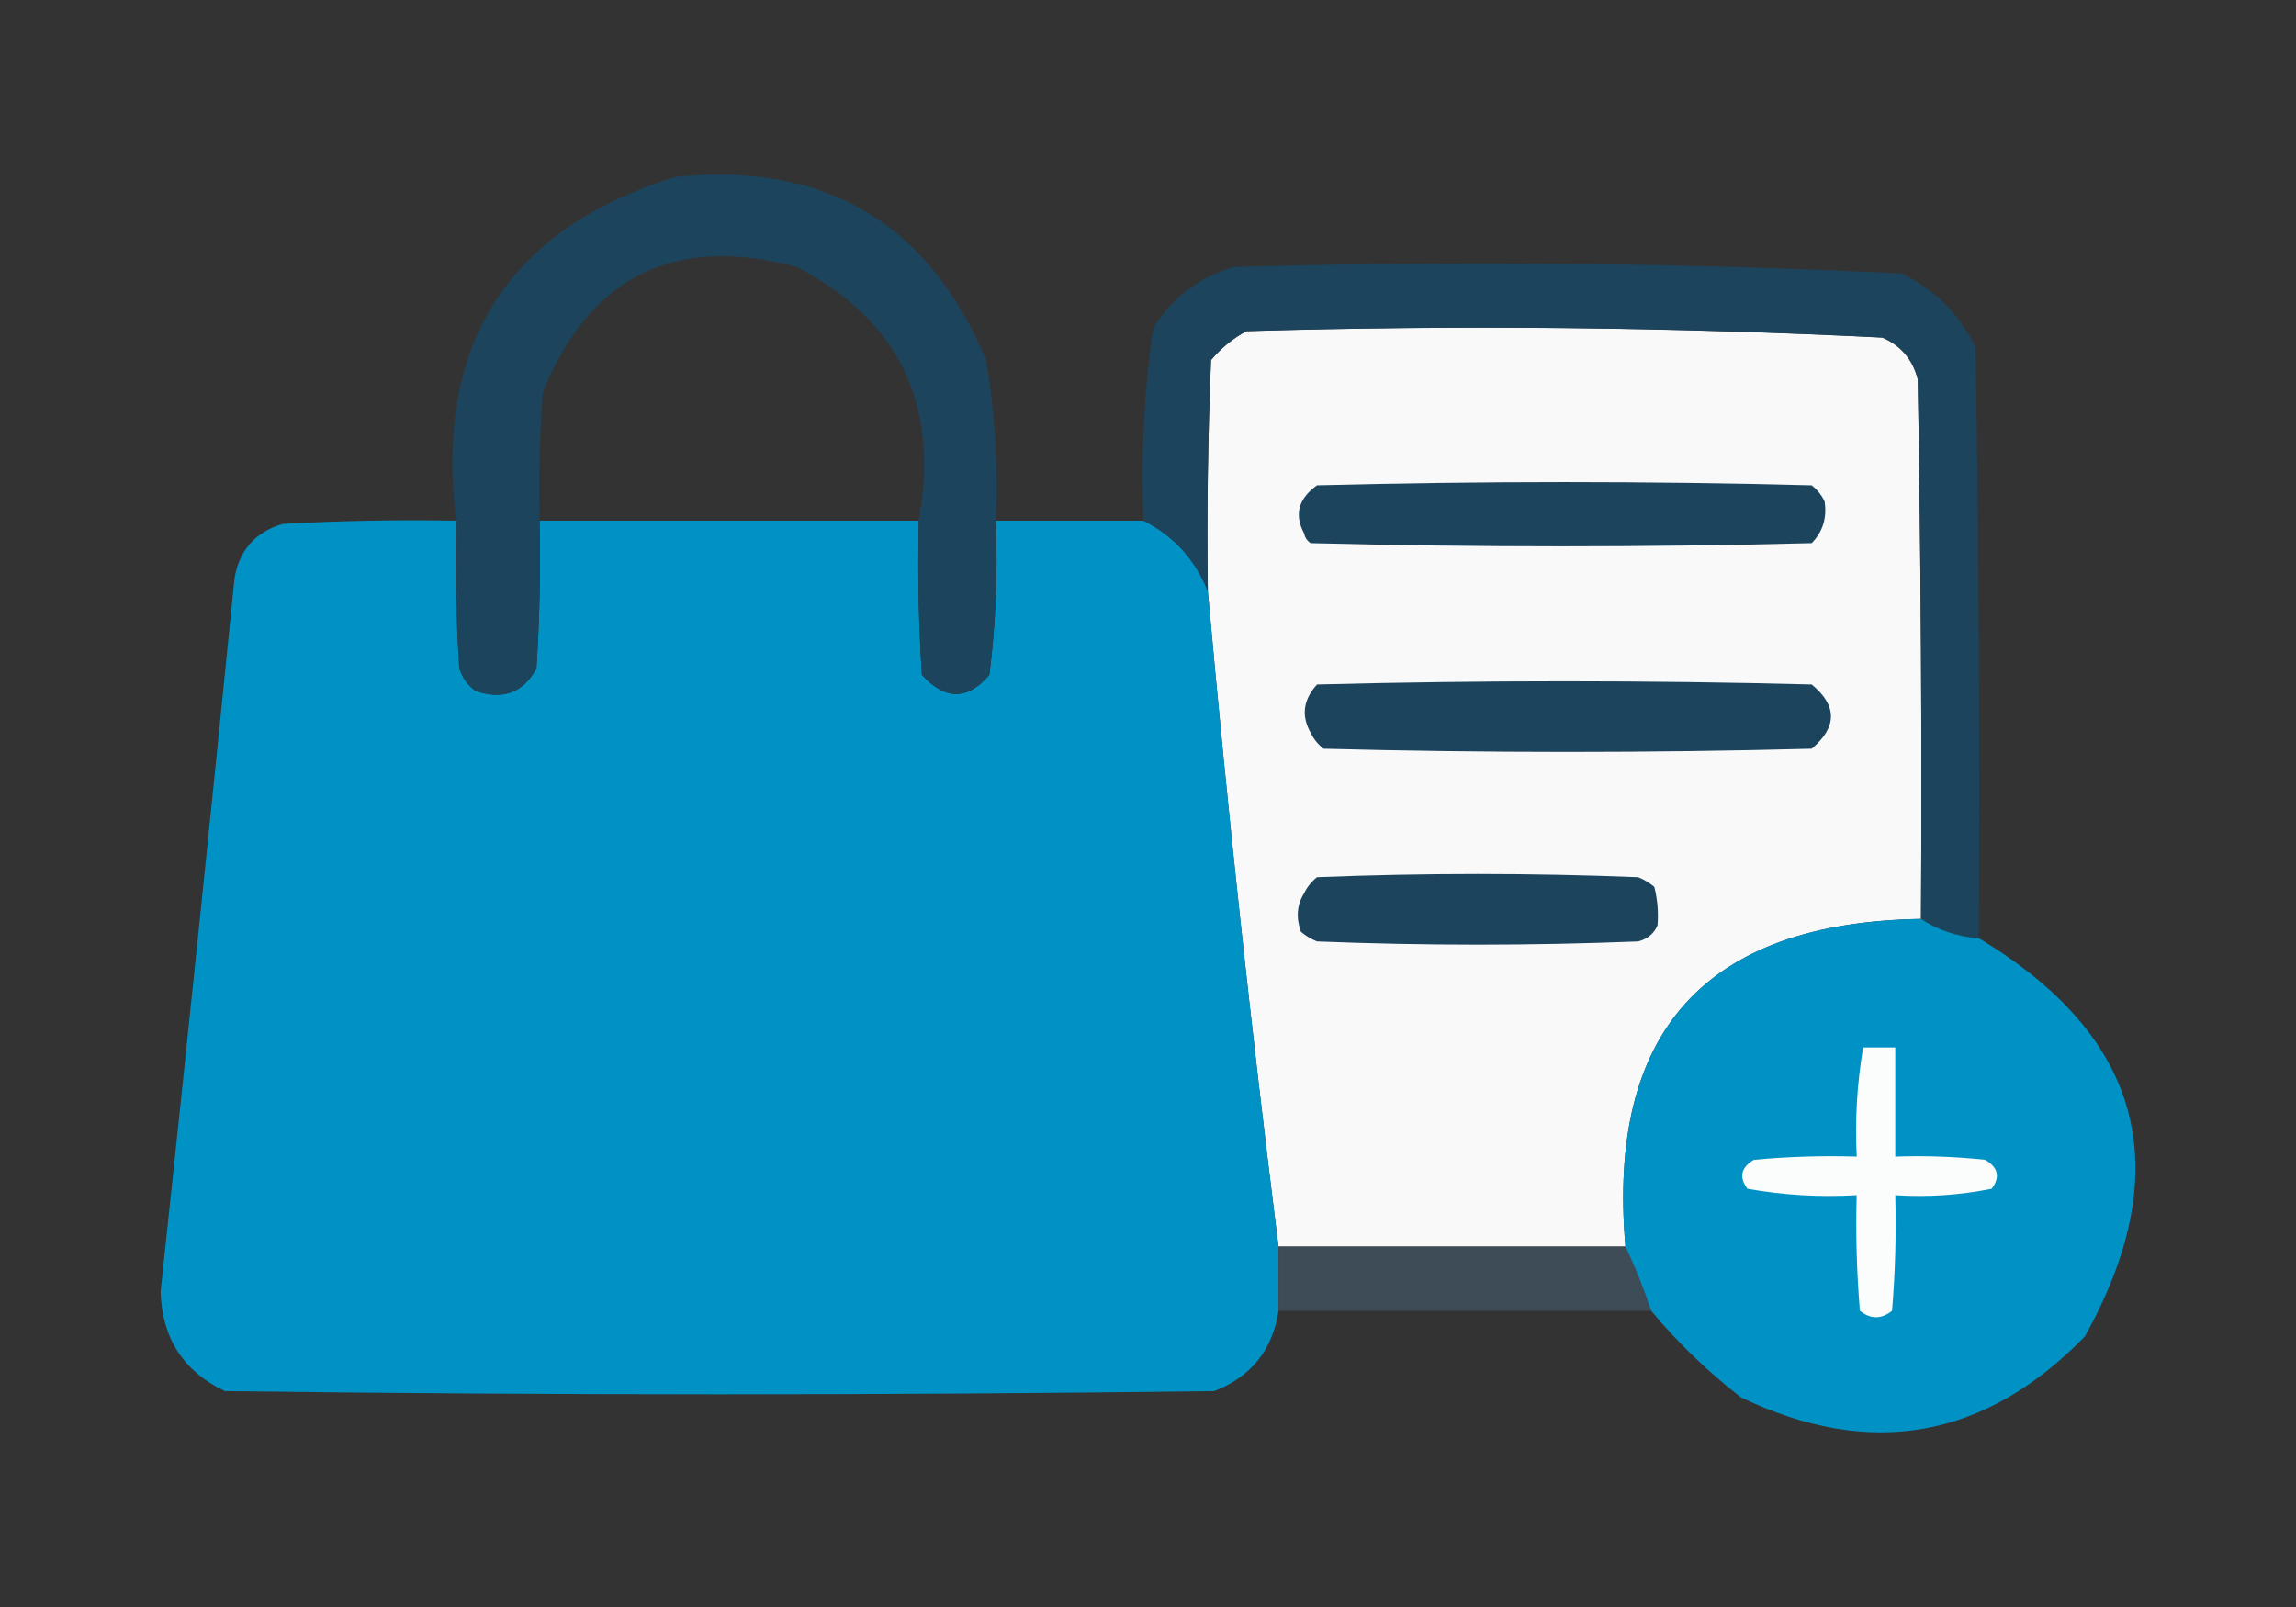
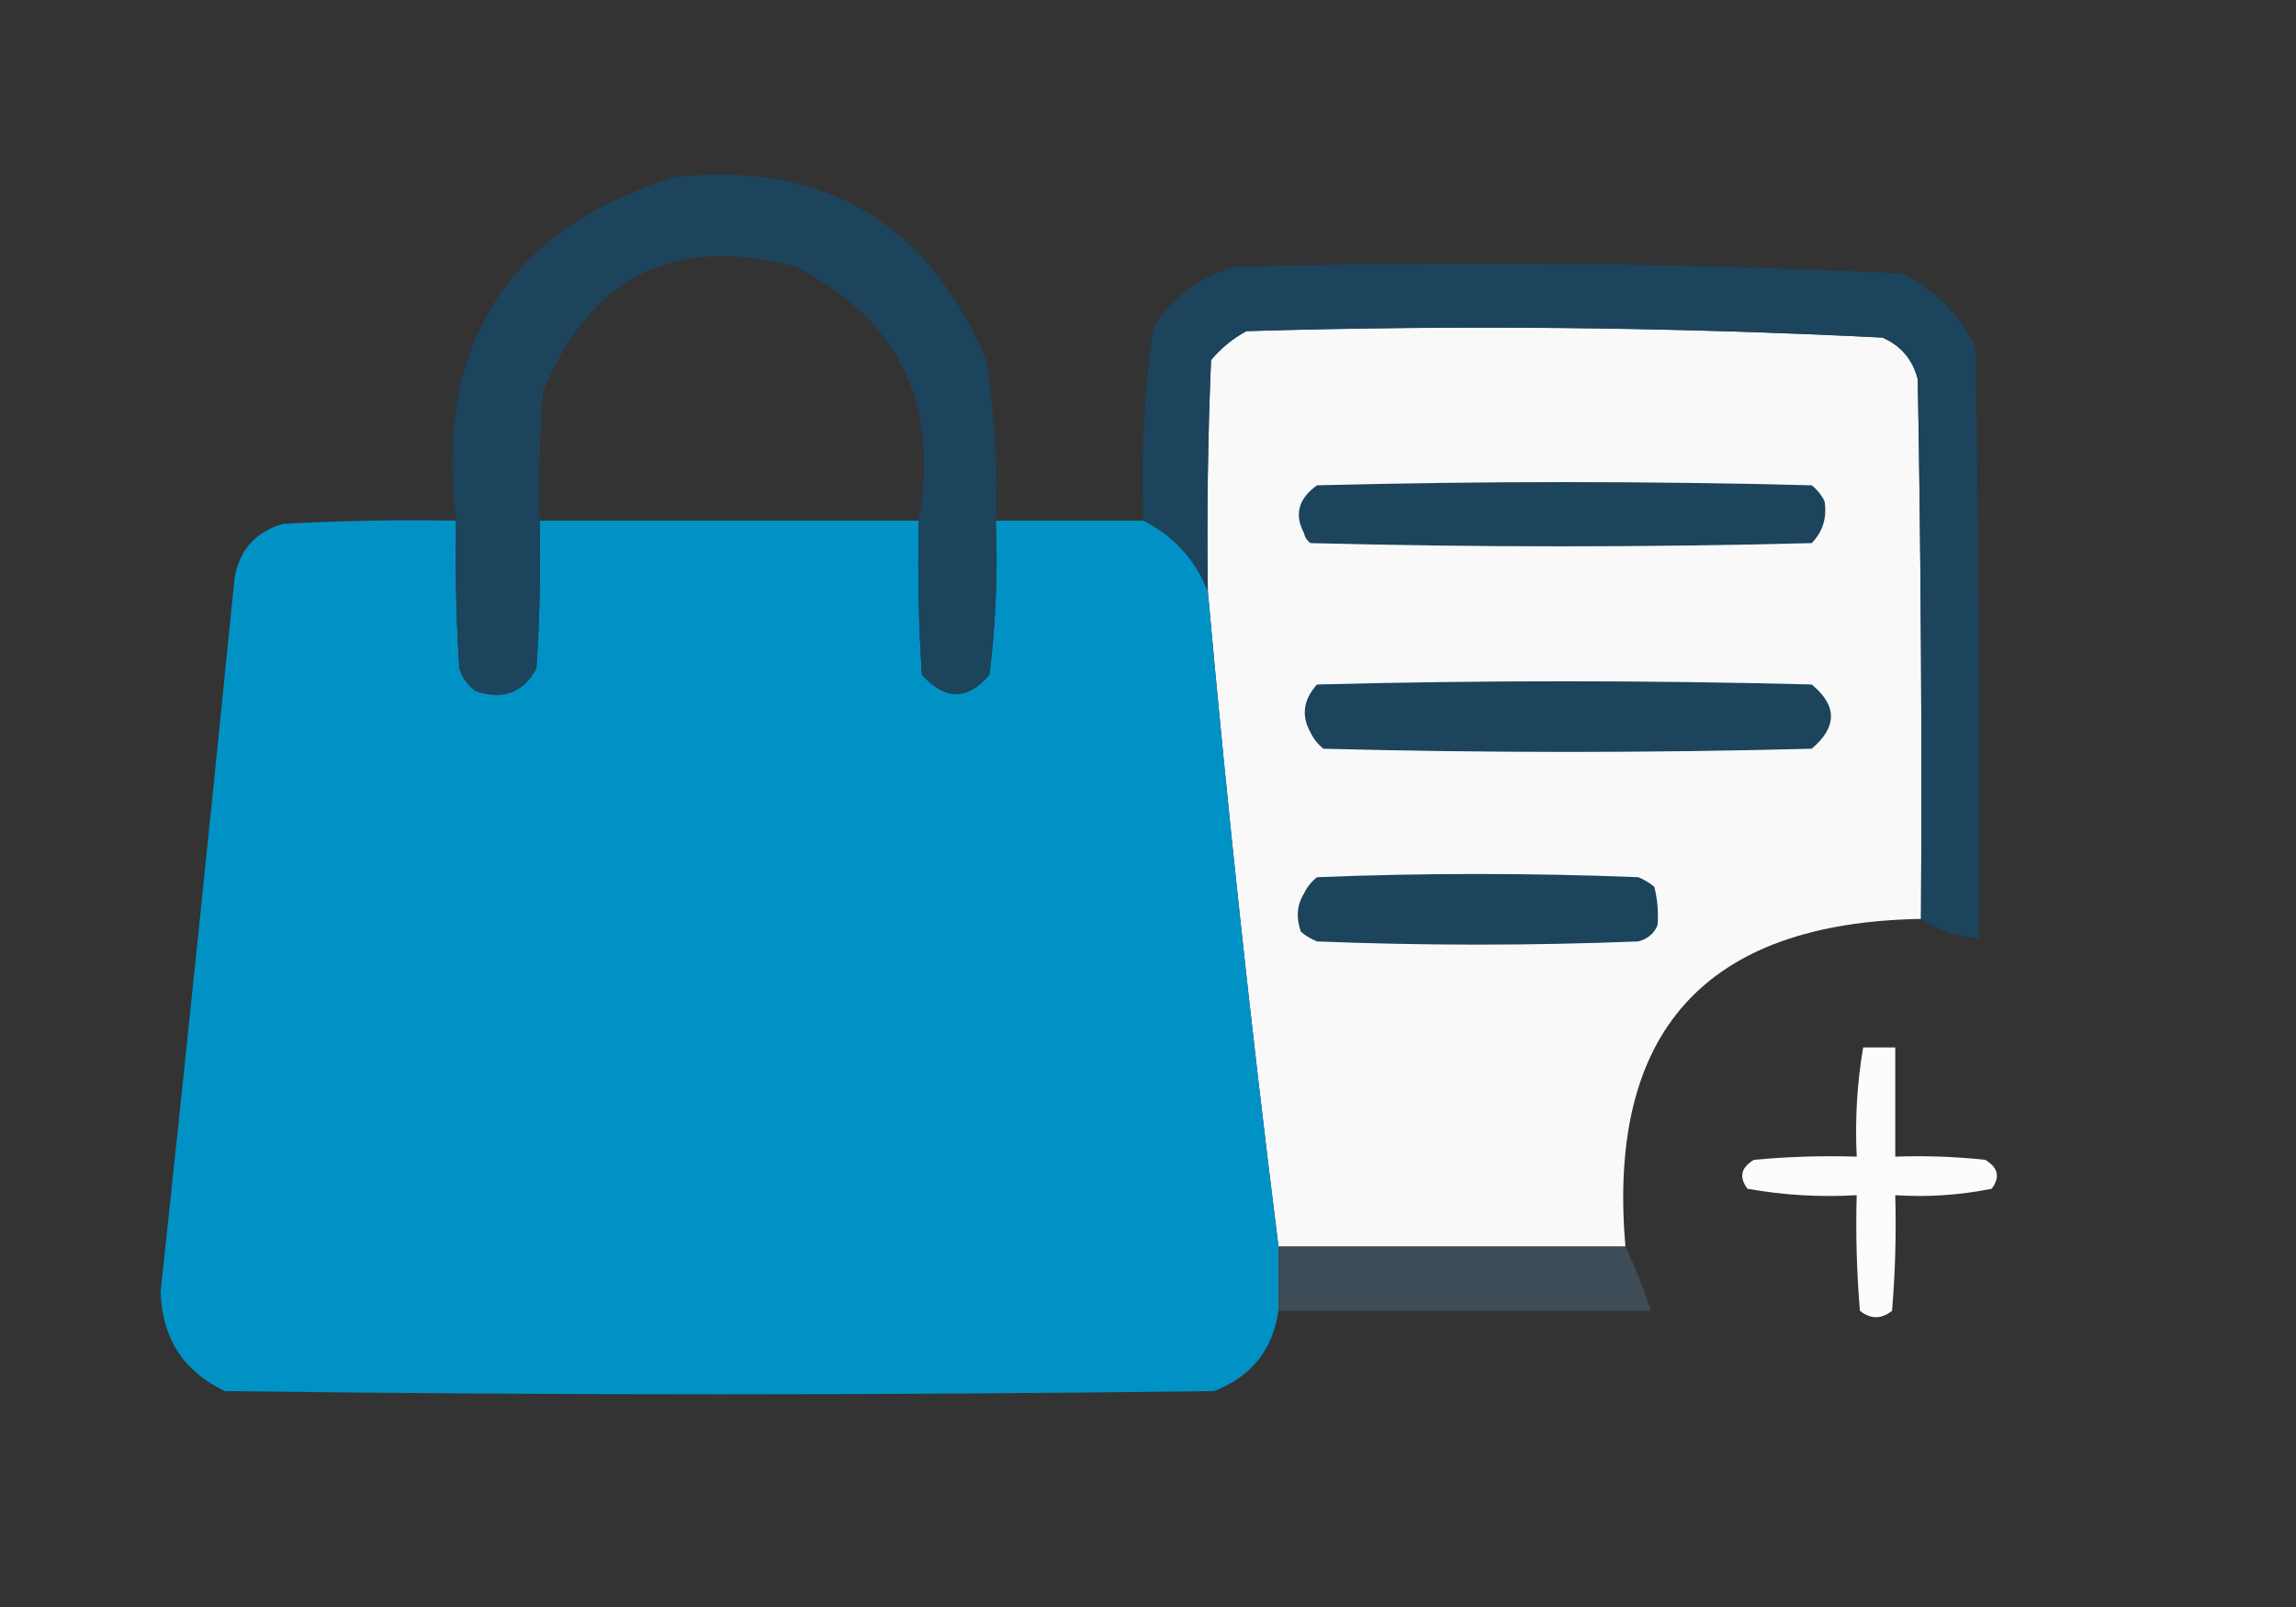
<svg xmlns="http://www.w3.org/2000/svg" id="_レイヤー_1" data-name="レイヤー 1" viewBox="0 0 500 350">
  <rect x="0" y="0" width="500" height="350" fill="#333333" stroke="none" />
  <defs>
    <style>
      .cls-1 {
        fill: #0092c5;
      }

      .cls-1, .cls-2, .cls-3, .cls-4, .cls-5 {
        fill-rule: evenodd;
      }

      .cls-2 {
        fill: #fbfdfc;
      }

      .cls-3 {
        fill: #3d4c56;
      }

      .cls-4 {
        fill: #1c445c;
      }

      .cls-5 {
        fill: #f9f9fa;
      }
    </style>
  </defs>
  <path class="cls-5" d="M418.33,200.14c-46.95.78-68.4,24.56-64.36,71.35h-75.55c-5.95-47.28-11.09-94.85-15.39-142.71-.23-16.8,0-33.58.7-50.37,2.18-2.6,4.74-4.7,7.7-6.3,46.26-1.37,92.43-.9,138.51,1.4,4.03,1.75,6.6,4.78,7.7,9.09.7,39.17.93,78.35.7,117.52Z" />
  <path class="cls-1" d="M99.33,113.4c-.23,10.74,0,21.46.7,32.18.65,2,1.82,3.63,3.5,4.9,5.99,2.04,10.42.41,13.29-4.9.7-10.72.93-21.44.7-32.18h82.55v1.4c-.23,10.74,0,21.46.7,32.18,5.07,5.57,9.97,5.57,14.69,0,1.39-10.94,1.86-22.13,1.4-33.58h32.18c6.65,3.38,11.31,8.51,13.99,15.39,4.31,47.86,9.44,95.43,15.39,142.71v13.99c-1.27,8.51-5.94,14.34-13.99,17.49-71.82.93-143.64.93-215.46,0-9.03-4.29-13.7-11.52-13.99-21.69,5.55-51.76,10.91-103.52,16.09-155.3,1.02-6.15,4.52-10.11,10.49-11.89,12.58-.7,25.18-.93,37.78-.7Z" />
  <path class="cls-4" d="M430.92,204.34c-4.69-.35-8.89-1.74-12.59-4.2.23-39.18,0-78.35-.7-117.52-1.1-4.31-3.66-7.34-7.7-9.09-46.09-2.3-92.26-2.77-138.51-1.4-2.95,1.6-5.52,3.7-7.7,6.3-.7,16.78-.93,33.57-.7,50.37-2.68-6.88-7.34-12.01-13.99-15.39-.59-14.1.11-28.09,2.1-41.97,4.14-6.62,9.97-11.05,17.49-13.29,48.59-1.37,97.09-.9,145.51,1.4,7.23,3.5,12.59,8.86,16.09,16.09.7,42.9.93,85.81.7,128.72Z" />
  <path class="cls-4" d="M397.34,109.2c-.63-1.34-1.57-2.51-2.8-3.5-35.91-.93-71.82-.93-107.73,0-4.07,2.9-5,6.39-2.8,10.49.16.86.62,1.56,1.4,2.1,36.38.93,72.75.93,109.13,0,2.42-2.5,3.35-5.53,2.8-9.09Z" />
  <path class="cls-4" d="M216.86,113.4c.52-11.76-.18-23.42-2.1-34.98-12.59-29.98-35.21-43.27-67.86-39.87-36.44,11.51-52.3,36.46-47.57,74.85-.23,10.74,0,21.46.7,32.18.65,2,1.82,3.63,3.5,4.9,5.99,2.04,10.42.41,13.29-4.9.7-10.72.93-21.44.7-32.18-.23-9.34,0-18.67.7-27.98,10.26-25.3,28.68-34.39,55.26-27.28,22.31,11.53,31.17,29.95,26.58,55.26v1.4c-.23,10.74,0,21.46.7,32.18,5.07,5.57,9.97,5.57,14.69,0,1.39-10.94,1.86-22.13,1.4-33.58Z" />
  <path class="cls-4" d="M394.54,149.08c-35.91-.93-71.82-.93-107.73,0-3,3.3-3.47,6.8-1.4,10.49.63,1.34,1.57,2.51,2.8,3.5,35.44.93,70.89.93,106.33,0,5.58-4.73,5.58-9.39,0-13.99Z" />
  <path class="cls-4" d="M360.26,193.15c-1.05-.88-2.22-1.58-3.5-2.1-23.32-.93-46.64-.93-69.96,0-1.23.99-2.16,2.16-2.8,3.5-1.57,2.5-1.8,5.3-.7,8.39,1.05.88,2.22,1.58,3.5,2.1,23.32.93,46.64.93,69.96,0,2.02-.53,3.42-1.69,4.2-3.5.23-2.84,0-5.63-.7-8.39Z" />
  <path class="cls-3" d="M353.97,271.5h-75.55v13.99h81.15c-1.62-4.88-3.49-9.54-5.6-13.99Z" />
-   <path class="cls-1" d="M418.33,200.14c3.7,2.45,7.9,3.85,12.59,4.2,35.67,21.42,43.36,50.33,23.09,86.74-21.73,22.32-46.68,26.75-74.85,13.29-7.27-5.64-13.8-11.94-19.59-18.89-1.62-4.88-3.49-9.54-5.6-13.99-4.04-46.79,17.41-70.58,64.36-71.35Z" />
  <path class="cls-2" d="M405.73,228.13h7v23.78c6.55-.23,13.07,0,19.59.7,2.83,1.67,3.3,3.77,1.4,6.3-6.93,1.39-13.93,1.86-20.99,1.4.23,8.41,0,16.8-.7,25.18-2.33,1.86-4.66,1.86-7,0-.7-8.38-.93-16.78-.7-25.18-7.98.46-15.91,0-23.78-1.4-1.9-2.53-1.43-4.63,1.4-6.3,7.45-.7,14.91-.93,22.39-.7-.4-8.06.07-15.98,1.4-23.78Z" />
</svg>